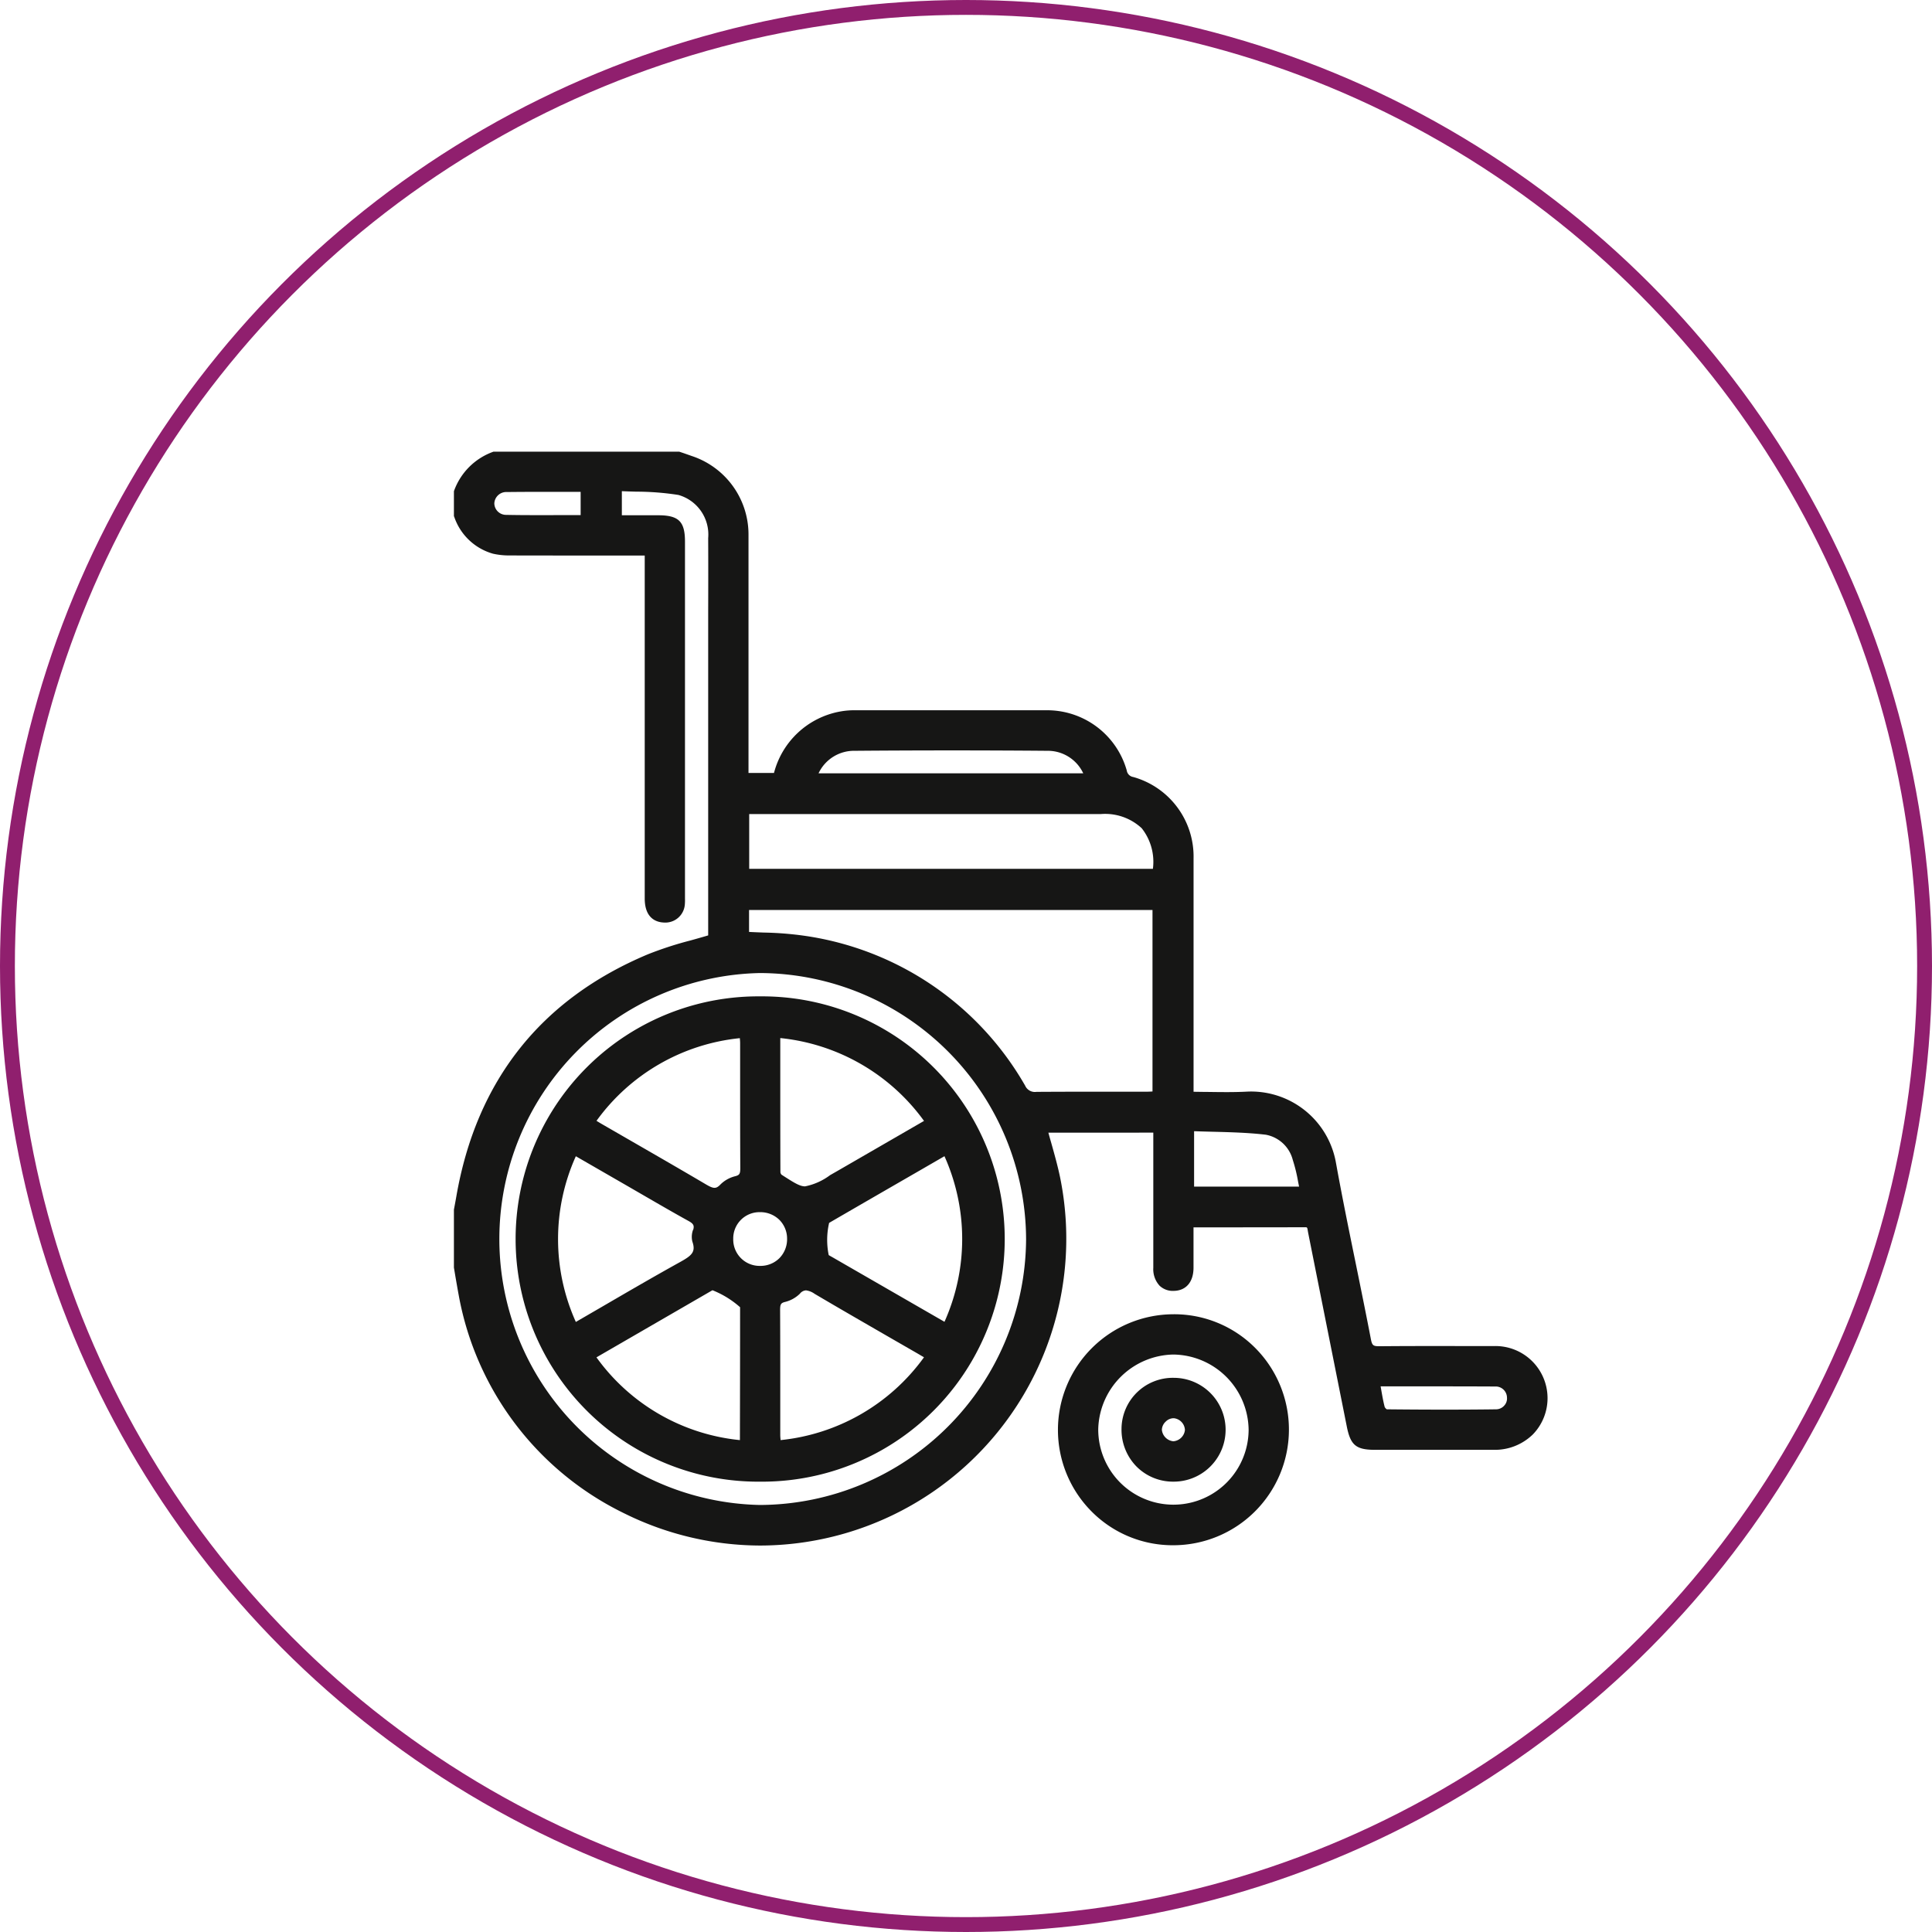
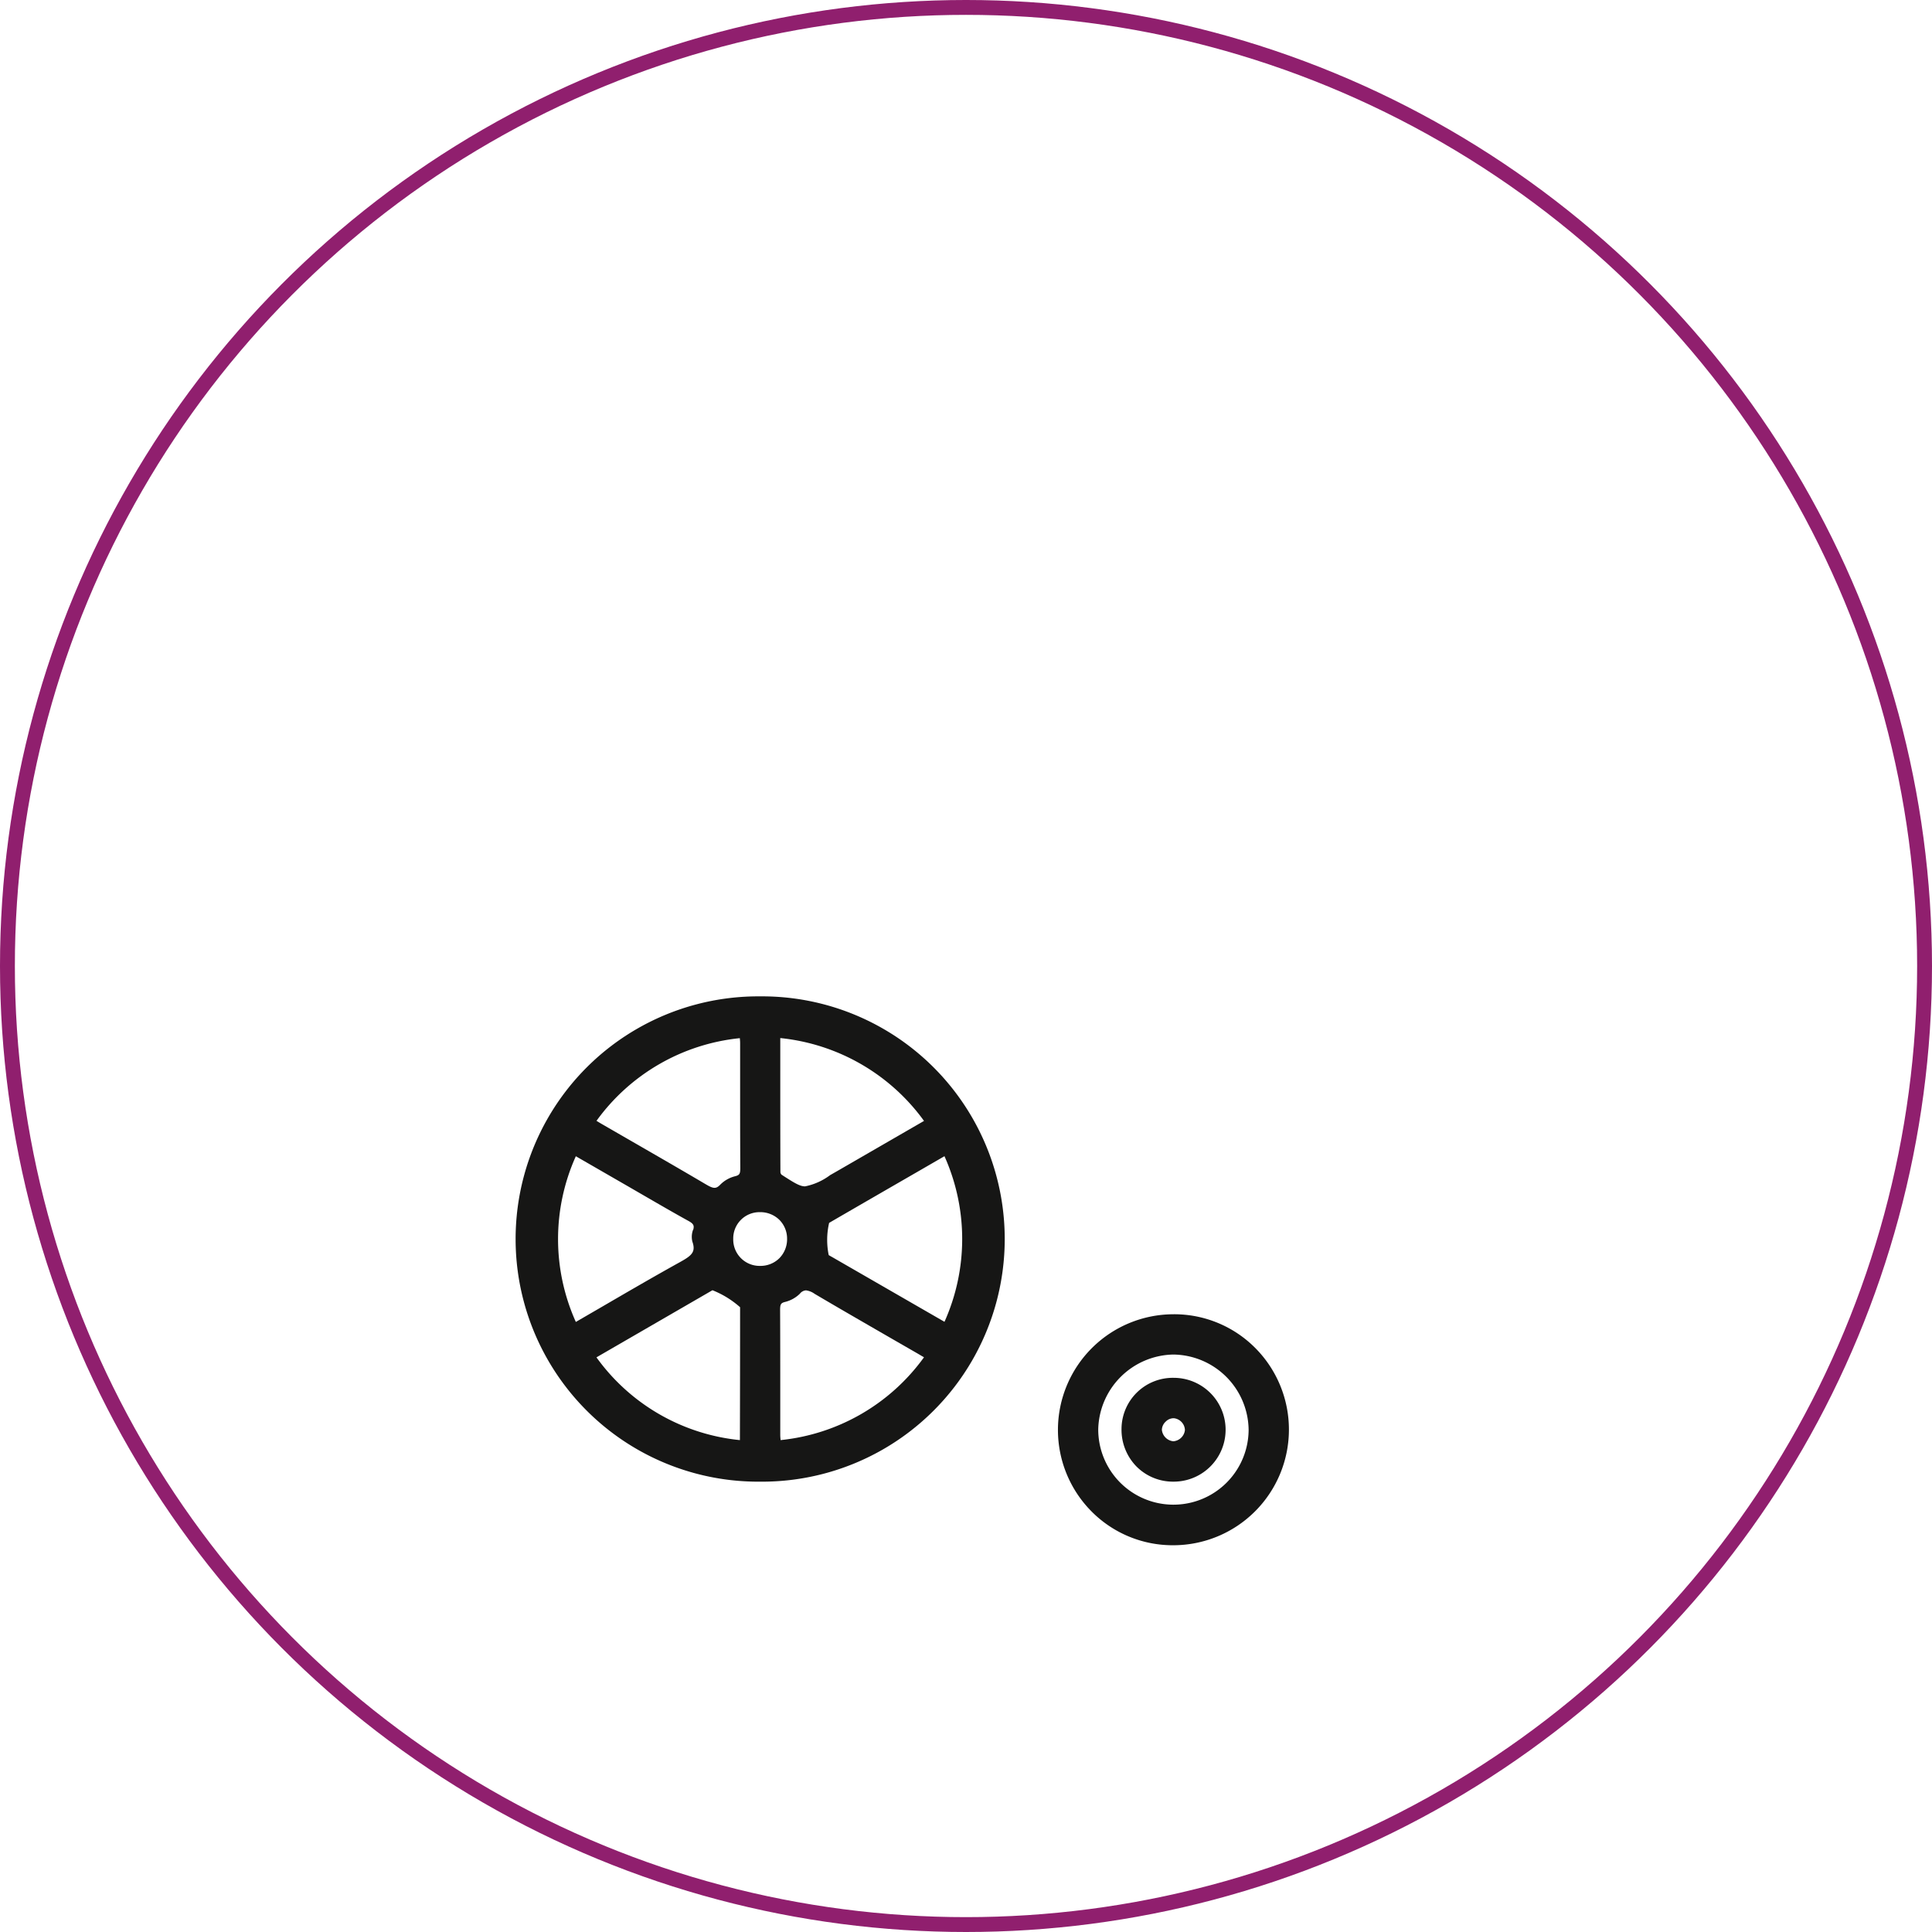
<svg xmlns="http://www.w3.org/2000/svg" width="130" height="130" viewBox="0 0 130 130">
  <defs>
    <clipPath id="clip-path">
      <rect id="Rechteck_536" data-name="Rechteck 536" width="73.583" height="73.607" fill="none" />
    </clipPath>
  </defs>
  <g id="Gruppe_622" data-name="Gruppe 622" transform="translate(-1317.457 -7093)">
    <g id="Ellipse_77" data-name="Ellipse 77" transform="translate(1317.457 7093)" fill="none" stroke="#901f6e" stroke-width="1">
-       <circle cx="65" cy="65" r="65" stroke="none" />
      <circle cx="65" cy="65" r="64.5" fill="none" />
    </g>
    <g id="Gruppe_592" data-name="Gruppe 592" transform="translate(1348 7123.393)">
      <g id="Gruppe_591" data-name="Gruppe 591" clip-path="url(#clip-path)">
-         <path id="Pfad_698" data-name="Pfad 698" d="M70,60.18l-1.087,0c-2.168,0-4.41-.009-6.616.012-.421,0-.511-.033-.594-.466-.321-1.67-.667-3.363-1-5-.459-2.241-.933-4.559-1.347-6.846a5.8,5.8,0,0,0-5.946-4.822c-.877.048-1.746.036-2.665.023-.323,0-.648-.009-.976-.011V37.975q0-5.3,0-10.6a5.556,5.556,0,0,0-4.058-5.485.522.522,0,0,1-.437-.439A5.566,5.566,0,0,0,39.786,17.4q-6.346,0-12.692,0a5.326,5.326,0,0,0-1.121.086,5.639,5.639,0,0,0-4.436,4.131H19.822V16.513q0-5.46,0-10.921a5.561,5.561,0,0,0-3.813-5.3L15.463.1l-.3-.1H2.657l-.05.019A4.366,4.366,0,0,0,.019,2.607L0,2.656V4.338l.024.054a3.864,3.864,0,0,0,2.6,2.471,4.943,4.943,0,0,0,1.118.119c2.377.006,4.754.006,7.184.005h1.913v5.748q0,8.663,0,17.325c0,1.375.816,1.607,1.3,1.623a1.316,1.316,0,0,0,1.4-1.226,3.447,3.447,0,0,0,.009-.392q0-.067,0-.135,0-11.938,0-23.876c0-1.36-.422-1.775-1.806-1.776H11.3V2.657c.33.015.66.024.982.033a18.459,18.459,0,0,1,2.827.222,2.768,2.768,0,0,1,2,2.906c.008,1.638.006,3.3,0,4.914q0,1.035,0,2.07V32.548c-.392.117-.787.228-1.17.335a24.037,24.037,0,0,0-2.883.935c-7.2,3.021-11.539,8.5-12.892,16.289-.035.2-.073.407-.111.61L0,51l0,3.9.106.633c.071.411.142.821.218,1.231a20.365,20.365,0,0,0,11.192,14.7,20.681,20.681,0,0,0,9.117,2.139,20.646,20.646,0,0,0,20.15-24.8c-.163-.777-.381-1.55-.592-2.3q-.1-.342-.191-.683H47.06V48.7q0,3.107,0,6.215a1.641,1.641,0,0,0,.427,1.209,1.3,1.3,0,0,0,.967.343c.816-.022,1.307-.6,1.312-1.546,0-.689,0-1.378,0-2.082v-.647h1.744c1.977,0,3.845,0,5.749-.007.159,0,.158,0,.2.253.007.044.014.088.023.131q1.3,6.518,2.6,13.034c.251,1.254.625,1.56,1.906,1.56h1.975q3.006,0,6.011,0A3.663,3.663,0,0,0,72.6,66.126,3.507,3.507,0,0,0,70,60.18M62.777,64.44a.417.417,0,0,1-.146-.157c-.1-.38-.168-.778-.242-1.2l-.033-.191,1.855,0c2.011,0,3.911,0,5.848.01a.759.759,0,0,1,.8.762.691.691,0,0,1-.182.518.735.735,0,0,1-.536.255c-2.622.035-5.192.022-7.363,0M56.87,49.451H49.805V45.723c.413.015.828.026,1.232.036,1.183.03,2.406.061,3.588.2a2.307,2.307,0,0,1,1.821,1.7,10.564,10.564,0,0,1,.352,1.433c.023.118.047.237.071.357M24.536,21.641a2.636,2.636,0,0,1,2.429-1.514c4.32-.036,8.678-.036,12.954,0a2.632,2.632,0,0,1,2.427,1.514ZM19.869,28.07V24.385H43.512a3.611,3.611,0,0,1,2.768.952,3.644,3.644,0,0,1,.753,2.732ZM38.5,53.008A17.98,17.98,0,0,1,20.633,70.873h-.058a17.9,17.9,0,0,1,.008-35.792h.054A17.976,17.976,0,0,1,38.5,53.008M20.859,32.357c-.328-.012-.665-.025-1-.043V30.837H47.006V43.05c-.13.008-.263.015-.391.015q-1.132,0-2.264,0c-1.688,0-3.434,0-5.151.011a.717.717,0,0,1-.762-.415A20.439,20.439,0,0,0,23.559,32.569a22.341,22.341,0,0,0-2.7-.212M8.527,2.711V4.268l-1.234,0c-1.251,0-2.545.01-3.811-.017a.788.788,0,0,1-.763-.772.805.805,0,0,1,.856-.764c.741-.009,1.475-.012,2.22-.012l1.49,0,1.241,0" fill="#161615" />
        <path id="Pfad_699" data-name="Pfad 699" d="M221.137,304.661h-.009a7.783,7.783,0,0,0-5.518,13.276,7.686,7.686,0,0,0,5.476,2.266h.009a7.784,7.784,0,0,0,5.519-13.277,7.685,7.685,0,0,0-5.477-2.266m5.034,7.78a5.059,5.059,0,0,1-10.119-.052,5.15,5.15,0,0,1,5.052-5.017h.008a5.127,5.127,0,0,1,5.059,5.069" transform="translate(-172.697 -246.62)" fill="#161615" />
        <path id="Pfad_700" data-name="Pfad 700" d="M38.785,192.379h0a16.328,16.328,0,1,0,.008,32.655h0a16.328,16.328,0,1,0-.008-32.655m12.409,21.9-7.541-4.346-.082-.046c-.061-.034-.12-.067-.17-.1a5.082,5.082,0,0,1,.028-2.166c2.039-1.184,4.082-2.362,6.161-3.562l1.6-.925a13.624,13.624,0,0,1,0,11.146m-11.027,7.953c-.012-.126-.022-.237-.022-.343q0-1.346,0-2.691c0-1.871,0-3.807-.01-5.71,0-.389.05-.476.33-.547a2.167,2.167,0,0,0,1-.555.571.571,0,0,1,.41-.226,1.272,1.272,0,0,1,.581.234c1.656.978,3.351,1.953,4.99,2.9l1.9,1.094c.146.084.291.171.457.271l.012.007a13.6,13.6,0,0,1-9.644,5.57m3.824-18.112-.5.286a4.16,4.16,0,0,1-1.683.753c-.366,0-.773-.266-1.582-.786a.3.3,0,0,1-.075-.163c-.01-2.584-.009-5.126-.009-7.817v-1.213a13.634,13.634,0,0,1,9.672,5.575Zm-9.714,3.953a1.36,1.36,0,0,0-.051.8c.246.7-.042.943-.811,1.37-1.748.97-3.443,1.955-5.238,3q-.889.516-1.791,1.039a13.582,13.582,0,0,1,0-11.15l3.521,2.03,1.08.625c.978.567,1.989,1.153,3,1.711.341.189.366.325.3.576m3.133-12.889c.012.126.021.237.021.344q0,1.323,0,2.646c0,1.887,0,3.838.011,5.757,0,.378-.054.469-.337.543a2.126,2.126,0,0,0-1,.558c-.3.319-.481.283-.989-.016-1.669-.984-3.375-1.967-5.025-2.918l-1.925-1.11c-.129-.074-.256-.151-.4-.24a13.581,13.581,0,0,1,9.643-5.562m-1.891,16.99.052-.029a6.289,6.289,0,0,1,1.858,1.143q0,4.471-.012,8.942a13.535,13.535,0,0,1-9.653-5.569ZM40.6,208.68a1.821,1.821,0,0,1-.512,1.311,1.8,1.8,0,0,1-1.289.524h-.008a1.774,1.774,0,0,1-1.814-1.816,1.767,1.767,0,0,1,1.77-1.8h.03a1.833,1.833,0,0,1,1.295.509,1.786,1.786,0,0,1,.528,1.274" transform="translate(-18.182 -155.729)" fill="#161615" />
        <path id="Pfad_701" data-name="Pfad 701" d="M239.329,327.116h-.02a3.452,3.452,0,0,0-3.513,3.434,3.529,3.529,0,0,0,1.01,2.536,3.463,3.463,0,0,0,2.479,1.016h0a3.493,3.493,0,0,0,.043-6.986m.734,3.511a.85.85,0,0,1-.776.758h-.006a.86.86,0,0,1-.769-.772.783.783,0,0,1,.257-.55.758.758,0,0,1,.549-.229.833.833,0,0,1,.745.792" transform="translate(-190.874 -264.798)" fill="#161615" />
      </g>
    </g>
  </g>
</svg>